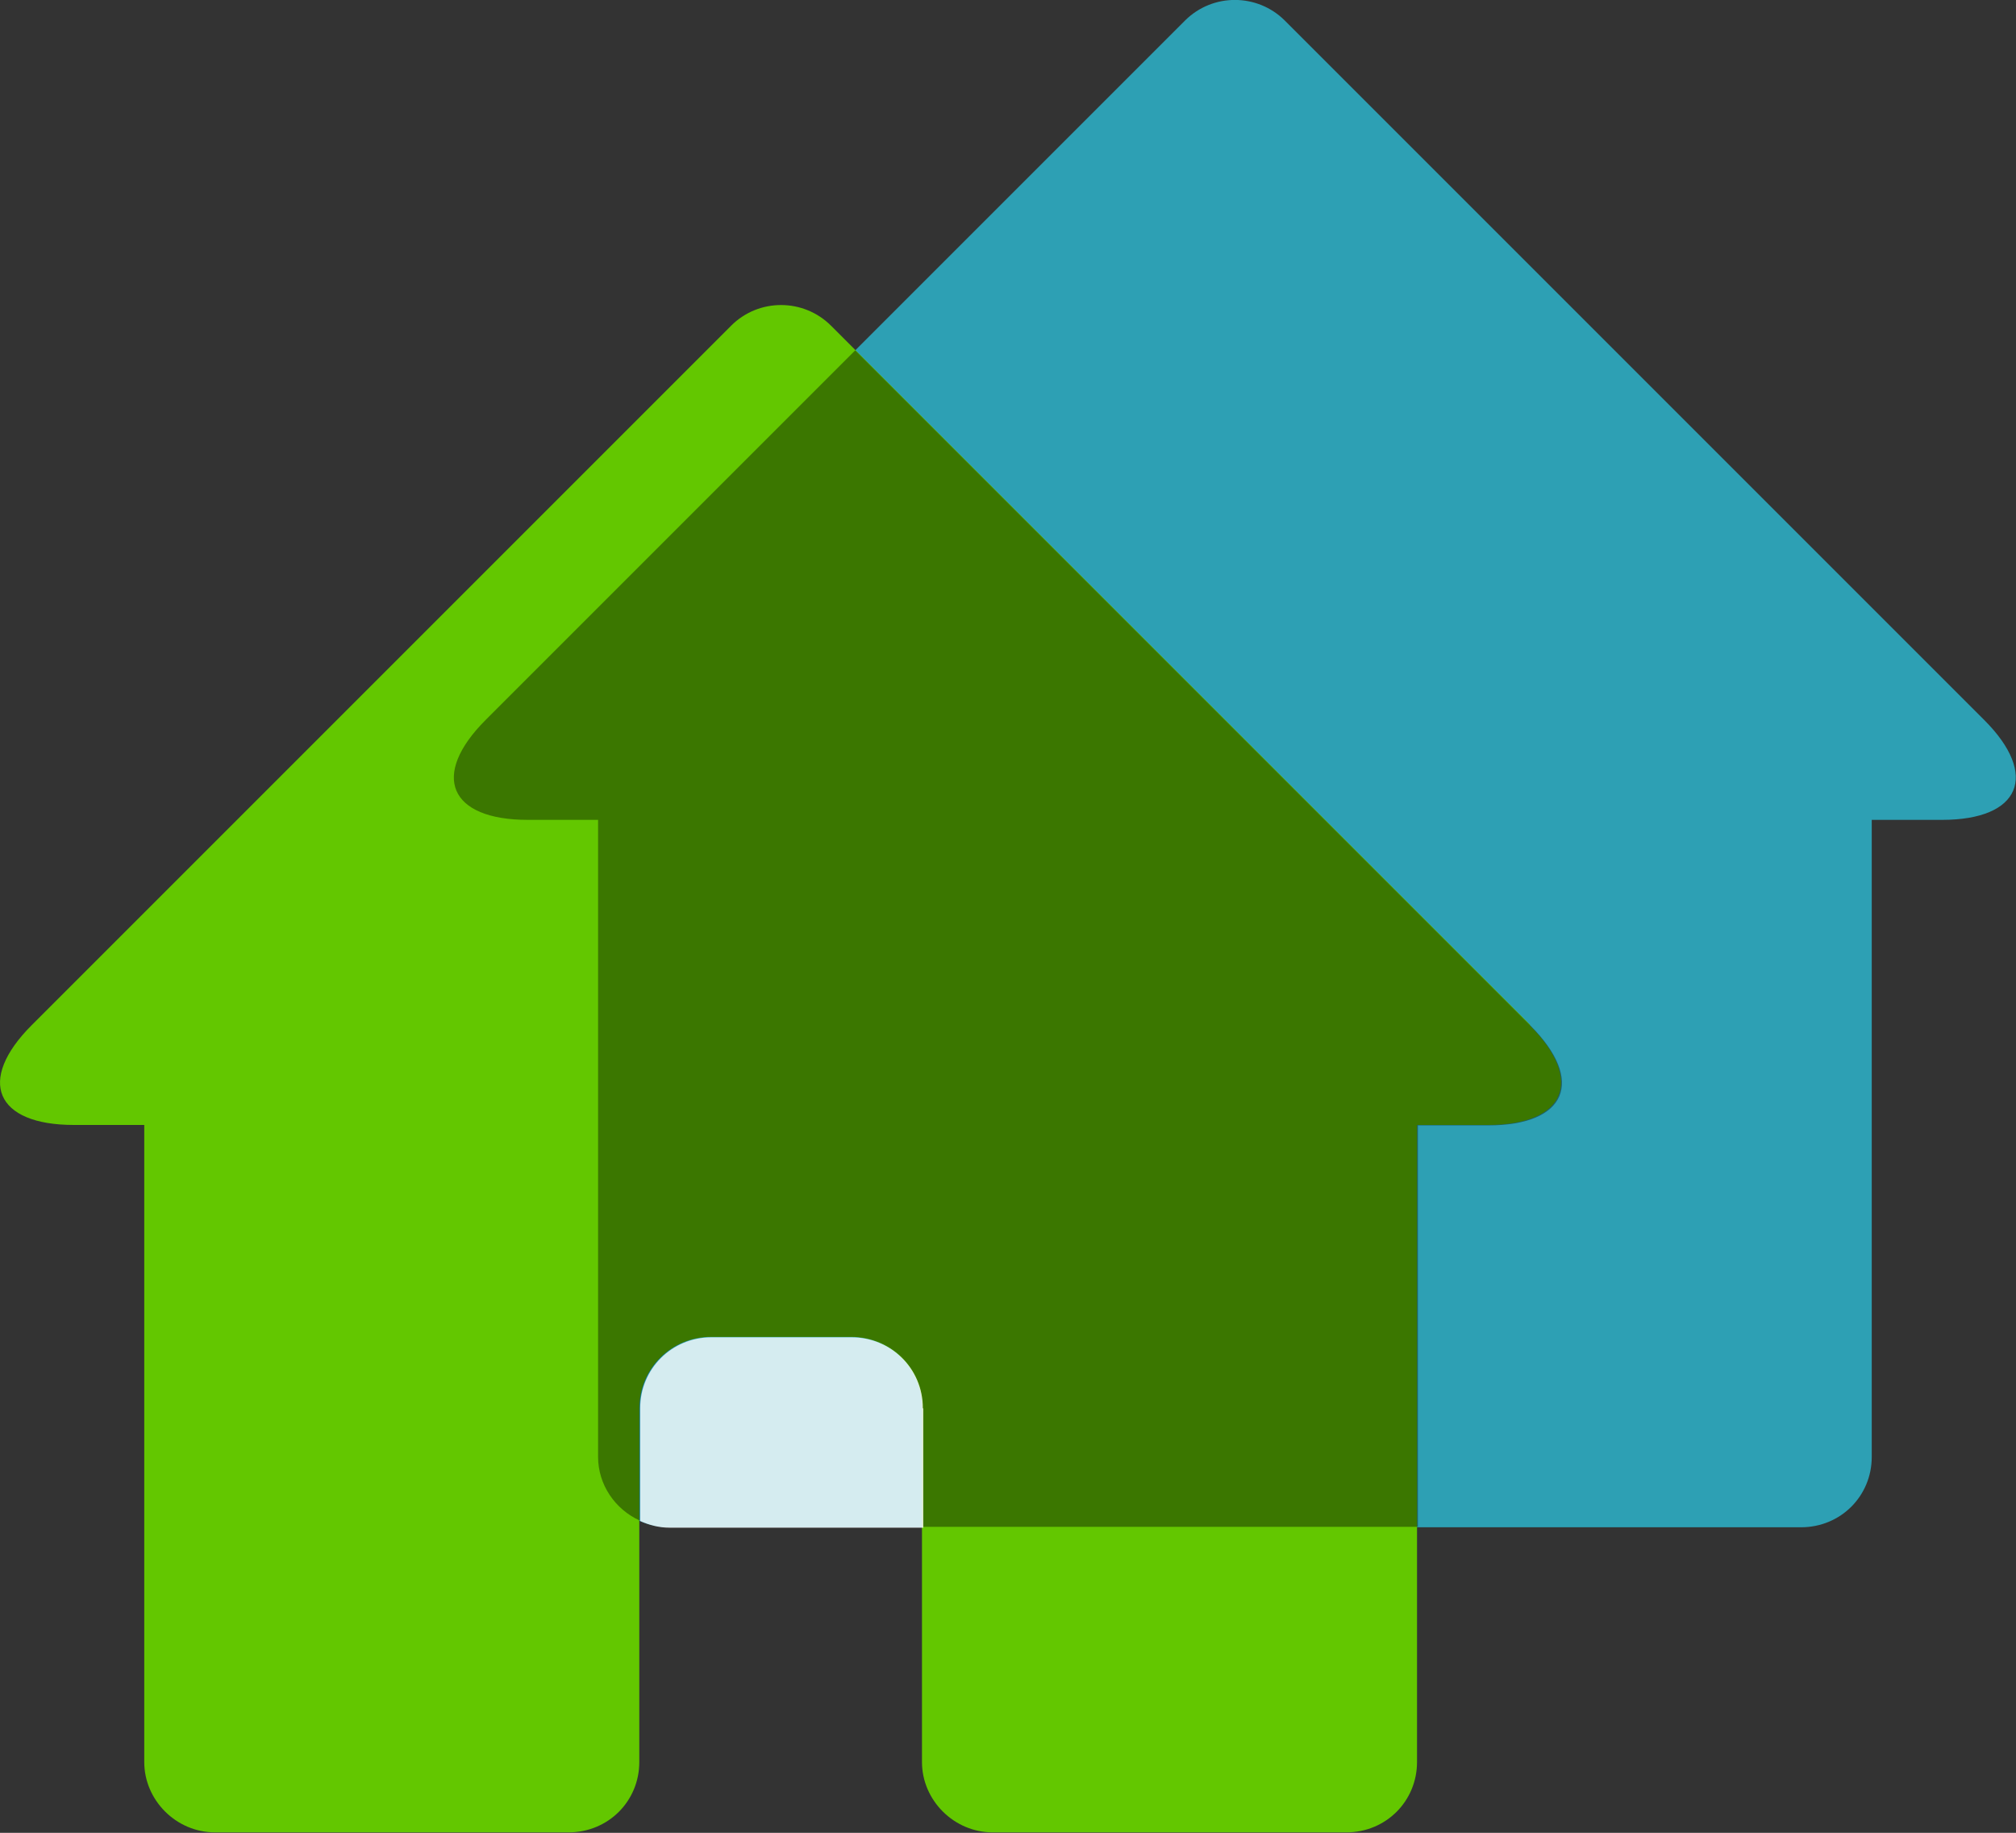
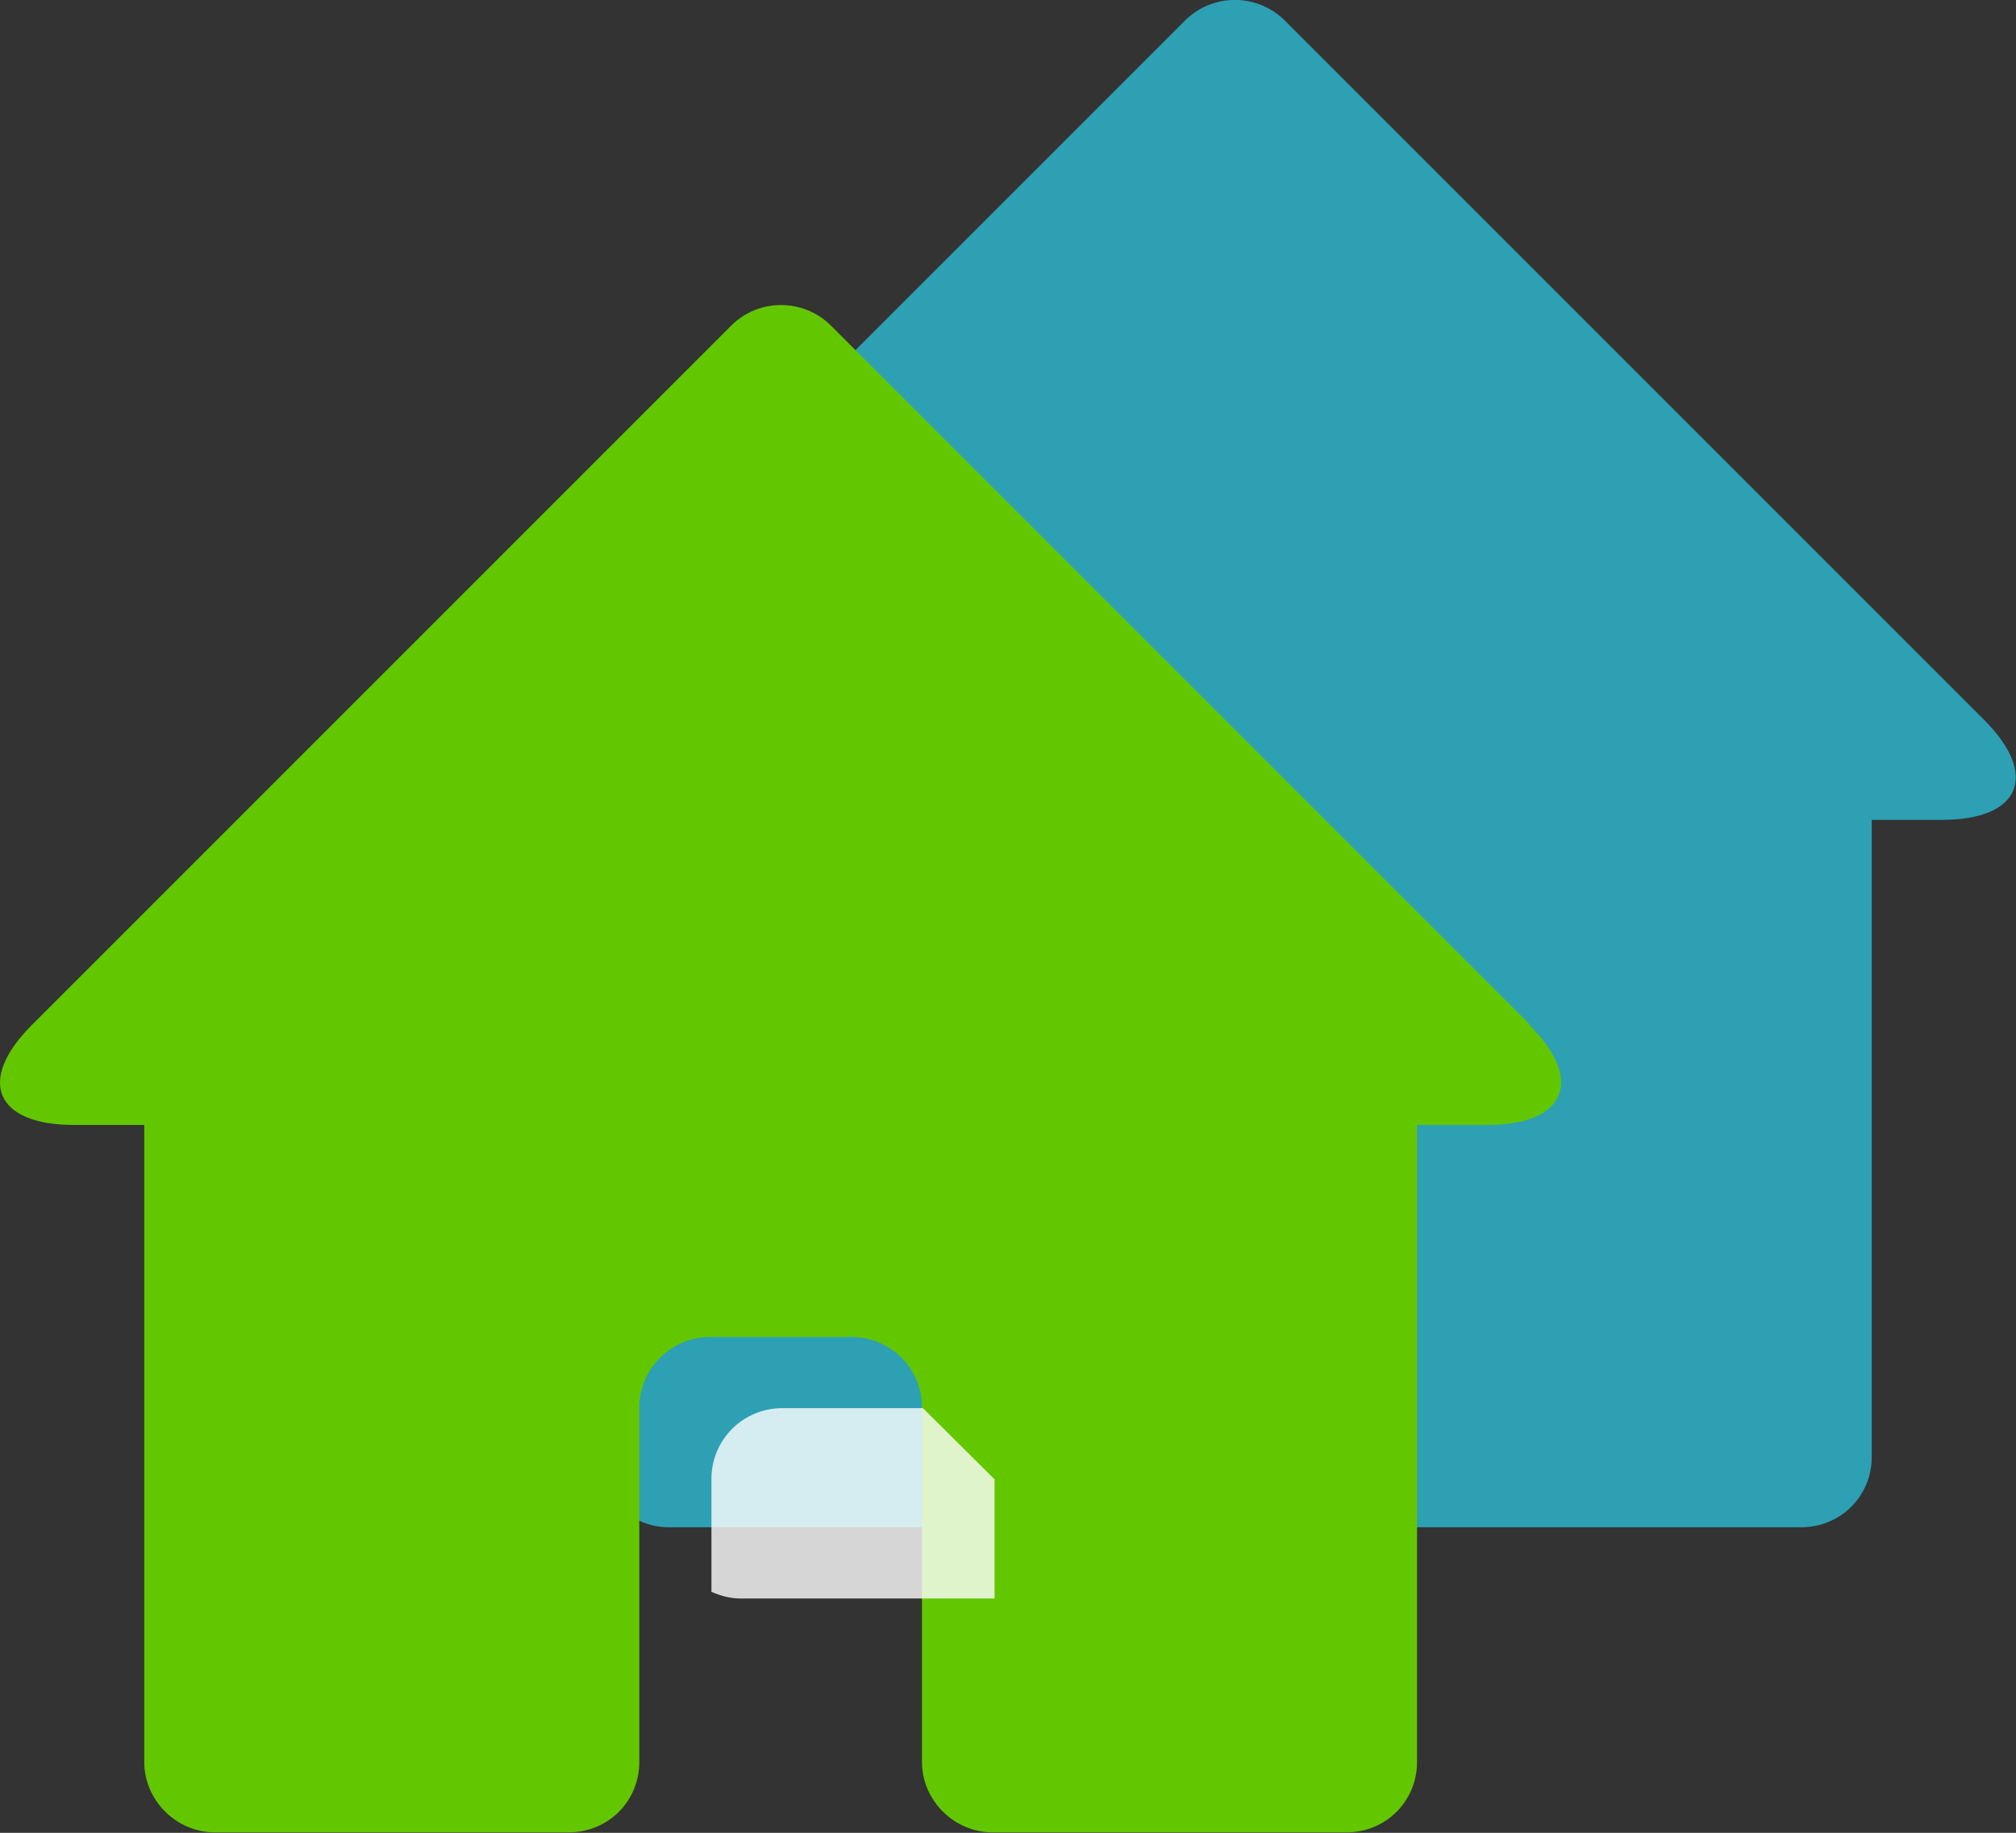
<svg xmlns="http://www.w3.org/2000/svg" id="_3.6_-_PIR" data-name="3.6 - PIR" viewBox="0 0 45 40.91">
  <rect x="0" y="0" width="45" height="40.91" fill="#333333" stroke="none" />
  <defs>
    <style>
      .cls-1 {
        fill: none;
      }

      .cls-2 {
        opacity: .8;
      }

      .cls-2, .cls-3 {
        isolation: isolate;
      }

      .cls-4 {
        fill: #2da0b4;
      }

      .cls-4, .cls-5, .cls-6 {
        fill-rule: evenodd;
      }

      .cls-5 {
        fill: #63c700;
      }

      .cls-6 {
        fill: #fff;
      }

      .cls-3 {
        opacity: .4;
      }
    </style>
  </defs>
  <path class="cls-4" d="m44.29,16.07L28.68.46c-.61-.61-1.61-.62-2.23,0l-15.61,15.61c-1.24,1.24-.81,2.23.94,2.23h1.57v14.22c0,.85.71,1.57,1.58,1.57h25.27c.89,0,1.58-.7,1.58-1.57v-14.22h1.57c1.75,0,2.17-1,.94-2.23Z" />
  <path class="cls-5" d="m34.16,22.88l-15.61-15.61c-.61-.61-1.61-.62-2.23,0L.71,22.88c-1.24,1.24-.81,2.23.94,2.23h1.57v14.22c0,.85.71,1.57,1.58,1.57h7.89c.89,0,1.58-.7,1.58-1.57v-7.91c0-.87.71-1.58,1.59-1.58h3.13c.88,0,1.59.69,1.59,1.58v7.91c0,.85.71,1.57,1.58,1.57h7.89c.89,0,1.58-.7,1.58-1.57v-14.22h1.57c1.75,0,2.17-1,.94-2.23Z" />
  <g>
    <path class="cls-1" d="m30.73,32.53v-7.91h0c0-.89-.72-1.58-1.59-1.58h-3.13c-.89,0-1.59.71-1.59,1.58,0,0-.69,9.48-1.58,9.48h-2.23v5.24c0,.85.71,1.57,1.58,1.57h7.89c.89,0,1.58-.7,1.58-1.57,0,0-.93-6.19-.93-6.81Z" />
-     <path class="cls-3" d="m31.65,34.1v-8.98h1.57c1.75,0,2.17-1,.94-2.23l-15.07-15.07-8.25,8.25c-1.24,1.24-.81,2.23.94,2.23h1.57v14.22c0,.62.38,1.17.93,1.42v-2.52c0-.87.71-1.58,1.59-1.58h3.13c.88,0,1.59.69,1.59,1.58h0v2.66s6.07,0,11.06,0Z" />
  </g>
  <g class="cls-2">
-     <path class="cls-6" d="m20.6,31.43h0c0-.89-.72-1.58-1.59-1.58h-3.13c-.89,0-1.59.71-1.59,1.58v2.52c.2.09.42.15.66.15h5.66v-2.66Z" />
+     <path class="cls-6" d="m20.6,31.43h0h-3.13c-.89,0-1.59.71-1.59,1.58v2.52c.2.09.42.15.66.15h5.66v-2.66Z" />
  </g>
</svg>